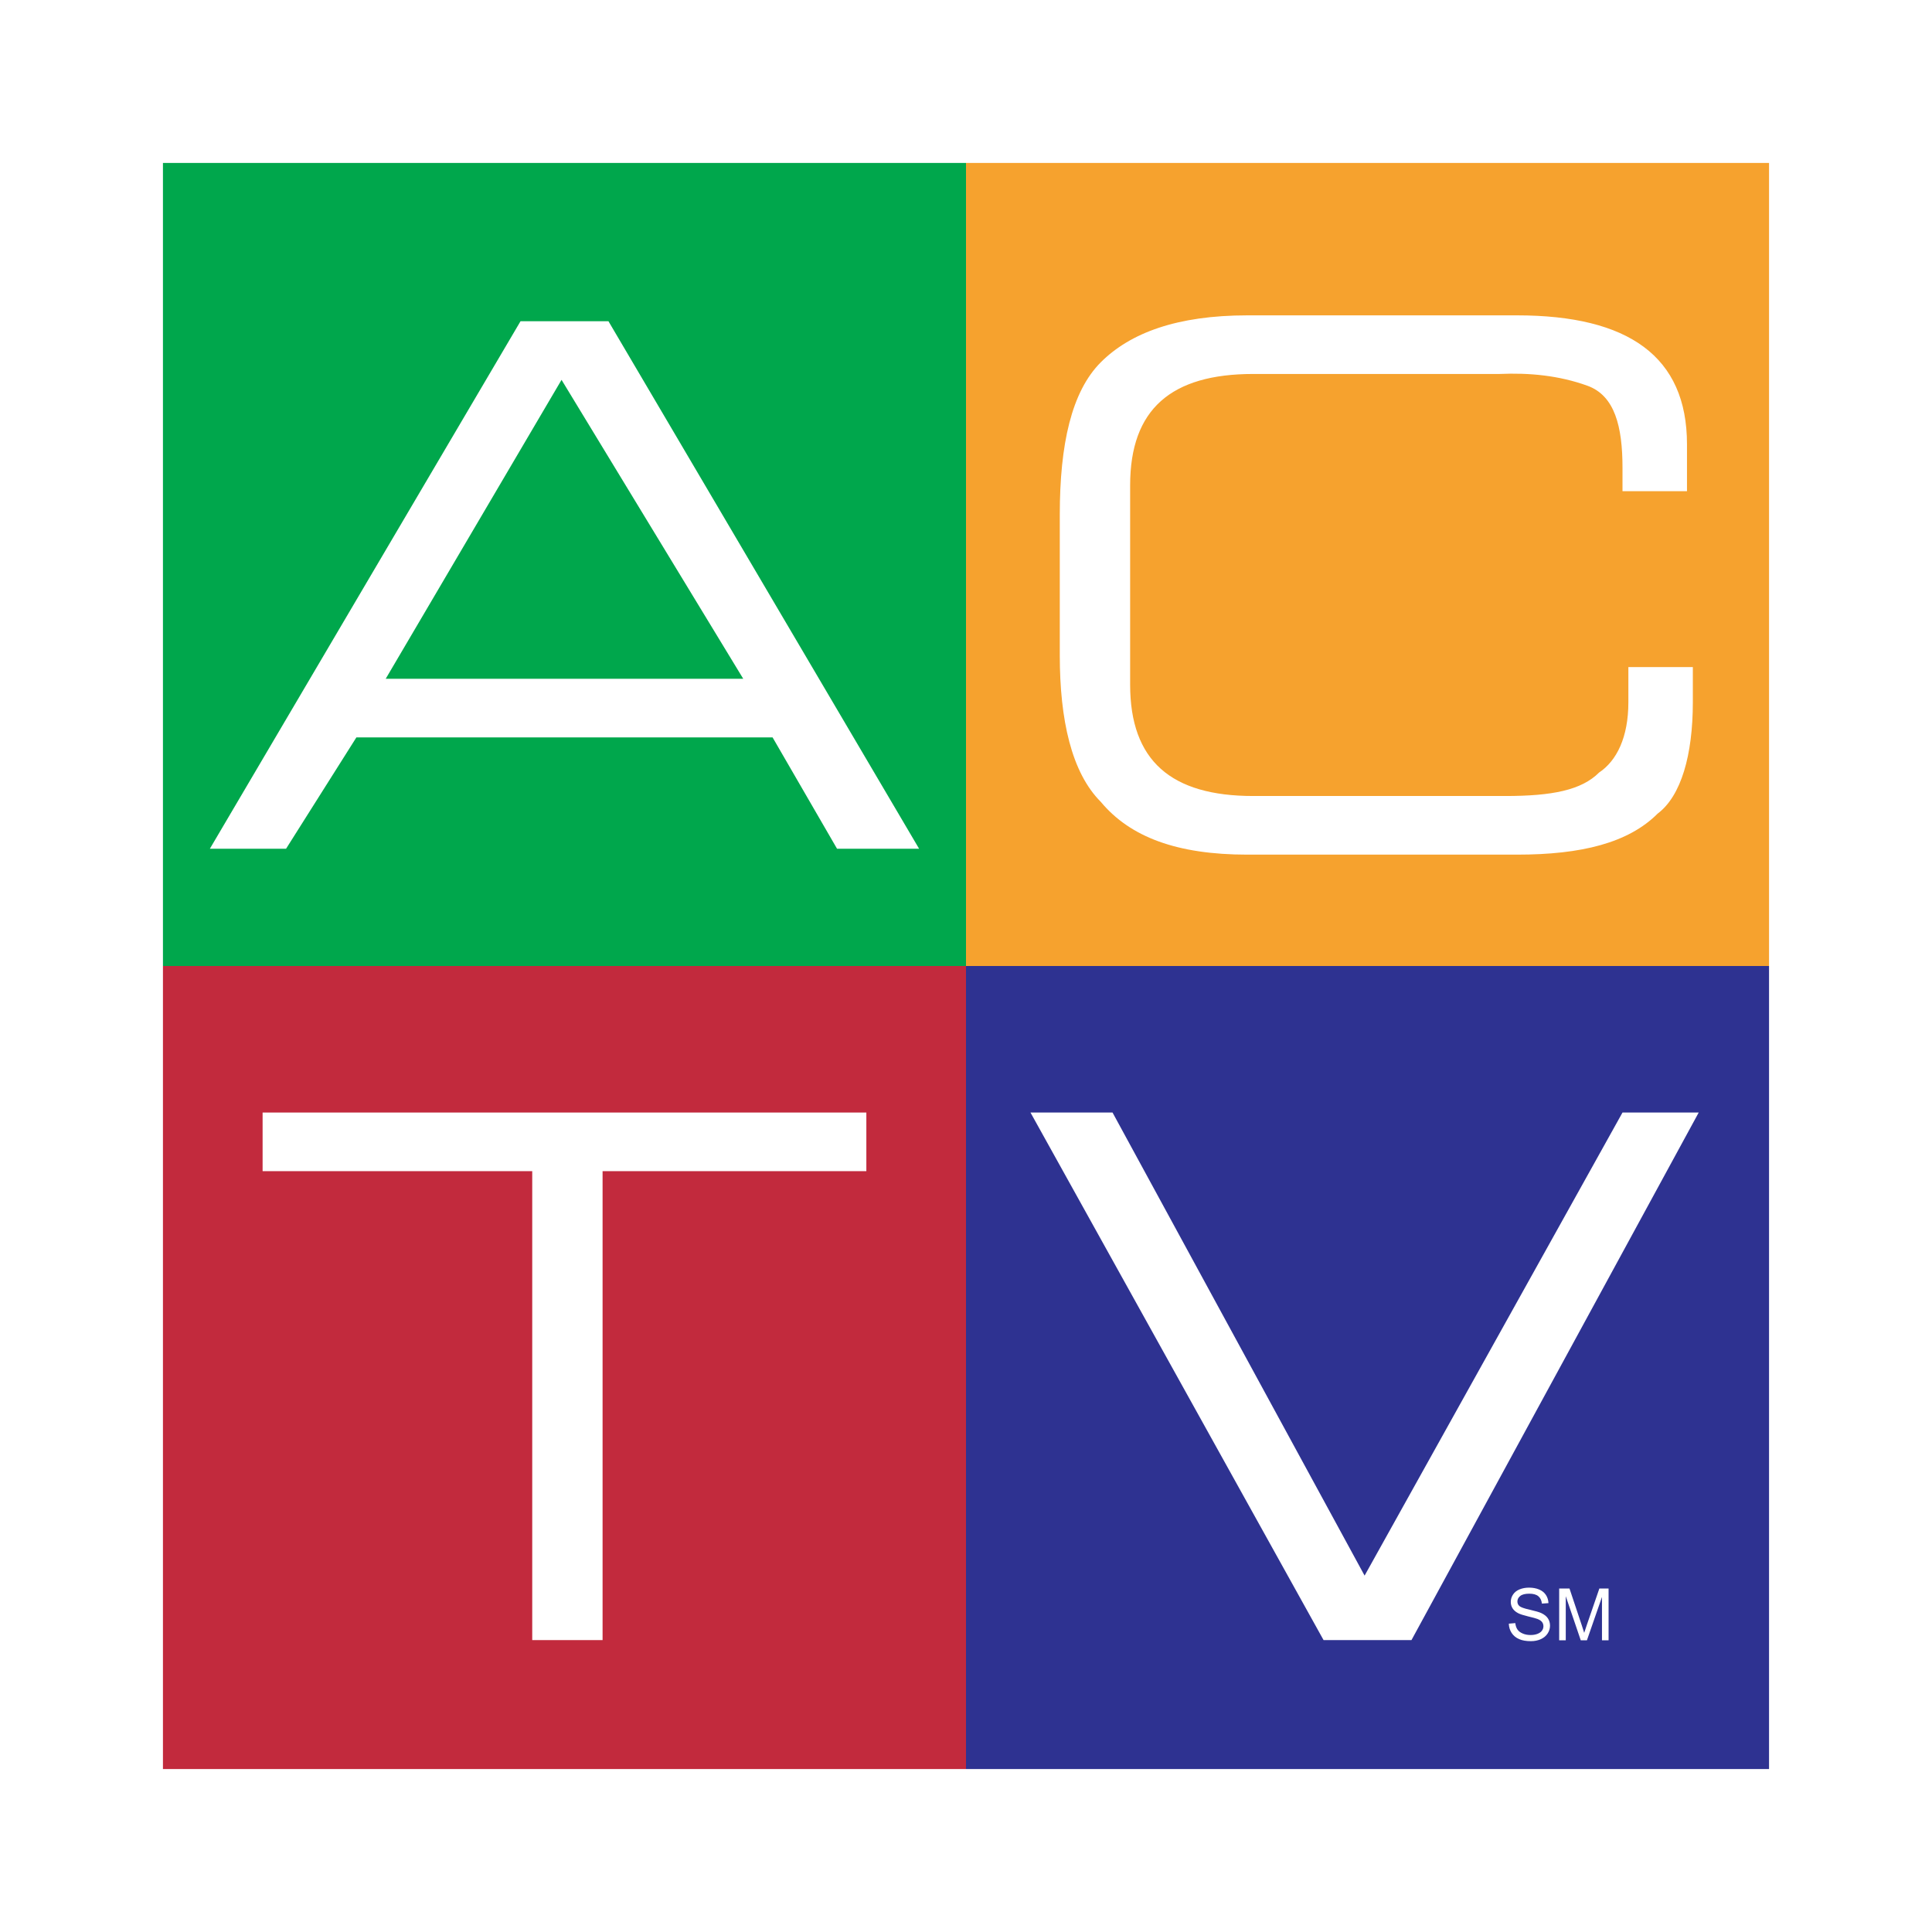
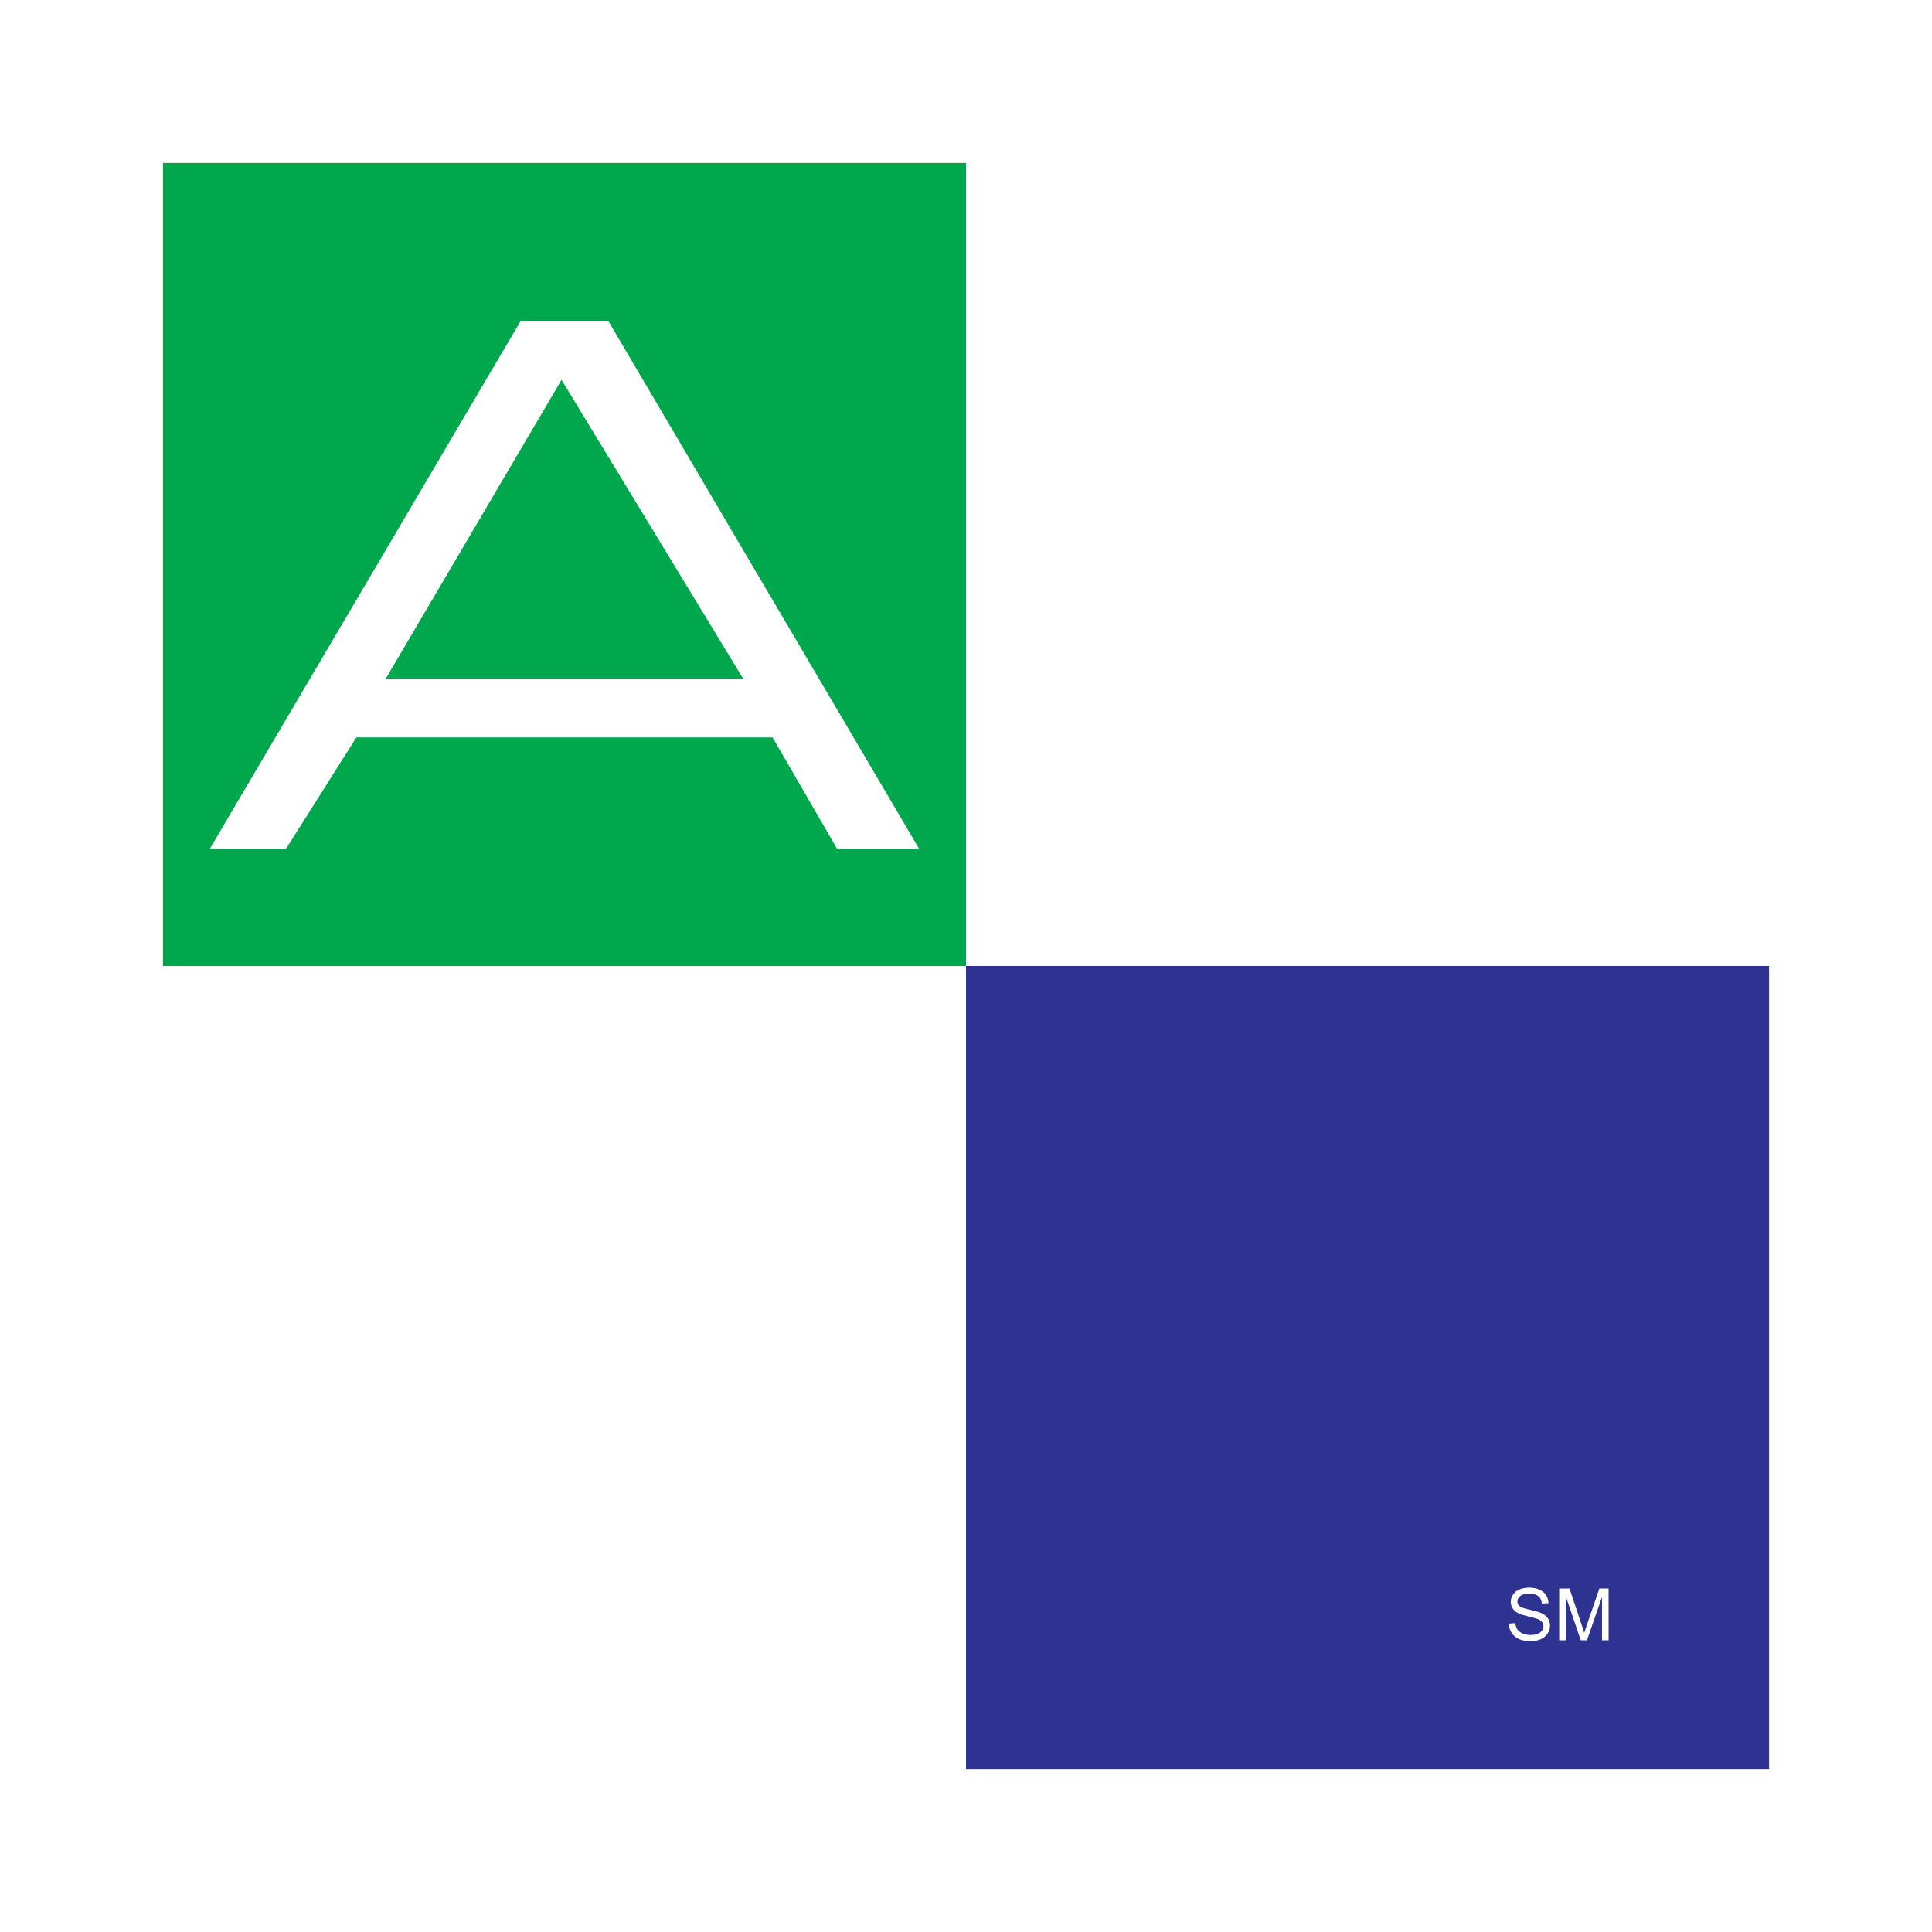
<svg xmlns="http://www.w3.org/2000/svg" version="1.0" id="Layer_1" x="0px" y="0px" width="192.756px" height="192.756px" viewBox="0 0 192.756 192.756" enable-background="new 0 0 192.756 192.756" xml:space="preserve">
  <g>
    <polygon fill-rule="evenodd" clip-rule="evenodd" fill="#FFFFFF" points="0,0 192.756,0 192.756,192.756 0,192.756 0,0  " />
-     <polygon fill-rule="evenodd" clip-rule="evenodd" fill="#F6A22E" points="96.378,16.257 176.498,16.257 176.498,96.378    96.378,96.378 96.378,16.257  " />
    <polygon fill-rule="evenodd" clip-rule="evenodd" fill="#2E3291" points="96.378,176.498 176.498,176.498 176.498,96.378    96.378,96.378 96.378,176.498  " />
    <polygon fill-rule="evenodd" clip-rule="evenodd" fill="#00A74C" points="96.378,16.257 16.257,16.257 16.257,96.378    96.378,96.378 96.378,16.257  " />
-     <polygon fill-rule="evenodd" clip-rule="evenodd" fill="#C22A3D" points="96.378,176.498 16.257,176.498 16.257,96.378    96.378,96.378 96.378,176.498  " />
-     <polygon fill-rule="evenodd" clip-rule="evenodd" fill="#FFFFFF" points="169.48,110.998 140.823,163.632 132.052,163.632    102.812,110.998 110.998,110.998 136.146,157.199 161.877,110.998 169.48,110.998  " />
    <path fill-rule="evenodd" clip-rule="evenodd" fill="#FFFFFF" d="M150.535,161.993l0.646-0.057c0.028,0.258,0.101,0.47,0.213,0.636   c0.111,0.165,0.284,0.3,0.519,0.401c0.235,0.103,0.499,0.153,0.792,0.153c0.261,0,0.492-0.038,0.69-0.116   c0.2-0.078,0.35-0.184,0.446-0.318c0.099-0.136,0.146-0.282,0.146-0.442c0-0.163-0.047-0.303-0.141-0.424   c-0.094-0.122-0.25-0.223-0.464-0.306c-0.14-0.054-0.446-0.138-0.921-0.251c-0.474-0.115-0.808-0.223-0.997-0.323   c-0.247-0.129-0.431-0.289-0.553-0.481c-0.12-0.19-0.18-0.404-0.18-0.644c0-0.26,0.073-0.503,0.222-0.729   c0.147-0.227,0.364-0.399,0.647-0.517c0.285-0.117,0.602-0.176,0.948-0.176c0.384,0,0.721,0.062,1.014,0.186   c0.291,0.123,0.517,0.304,0.674,0.543c0.156,0.239,0.242,0.511,0.255,0.815l-0.655,0.048c-0.037-0.326-0.156-0.573-0.359-0.739   c-0.203-0.167-0.503-0.25-0.899-0.25c-0.413,0-0.714,0.076-0.904,0.227c-0.188,0.152-0.283,0.335-0.283,0.547   c0,0.187,0.067,0.34,0.2,0.459c0.133,0.12,0.475,0.243,1.03,0.367c0.557,0.127,0.937,0.236,1.144,0.33   c0.302,0.14,0.524,0.315,0.666,0.526c0.144,0.213,0.215,0.459,0.215,0.735c0,0.274-0.078,0.534-0.235,0.776   c-0.157,0.243-0.384,0.433-0.678,0.567c-0.295,0.136-0.628,0.203-0.995,0.203c-0.469,0-0.859-0.067-1.176-0.204   c-0.314-0.137-0.563-0.341-0.743-0.615C150.639,162.647,150.544,162.338,150.535,161.993L150.535,161.993z" />
    <path fill-rule="evenodd" clip-rule="evenodd" fill="#FFFFFF" d="M155.559,163.652v-5.165h1.03l1.221,3.656   c0.113,0.341,0.196,0.596,0.246,0.766c0.06-0.188,0.15-0.465,0.276-0.829l1.236-3.593h0.92v5.165h-0.658v-4.323l-1.502,4.323   h-0.616l-1.495-4.397v4.397H155.559L155.559,163.652z" />
-     <path fill-rule="evenodd" clip-rule="evenodd" fill="#FFFFFF" d="M74.154,67.723H38.481l17.544-29.826L74.154,67.723L74.154,67.723   z M28.539,84.681l7.018-11.111h41.523l6.433,11.111h8.187L60.705,32.048h-8.772L20.937,84.681H28.539L28.539,84.681z" />
+     <path fill-rule="evenodd" clip-rule="evenodd" fill="#FFFFFF" d="M74.154,67.723H38.481l17.544-29.826L74.154,67.723z M28.539,84.681l7.018-11.111h41.523l6.433,11.111h8.187L60.705,32.048h-8.772L20.937,84.681H28.539L28.539,84.681z" />
    <path fill-rule="evenodd" clip-rule="evenodd" fill="#FFFFFF" d="M168.311,49.008h-6.434c0-0.779,0-1.559,0-2.339   c0-4.093-0.757-7.199-3.509-8.188c-2.843-1.022-5.78-1.301-8.772-1.17h-24.562c-8.187,0-12.28,3.509-12.28,11.113v19.883   c0,7.602,4.094,11.111,12.28,11.111h25.148c4.678,0,7.603-0.584,9.356-2.338c1.755-1.17,2.925-3.509,2.925-7.018v-3.509h6.432   v3.509c0,5.264-1.168,9.356-3.509,11.111c-2.923,2.925-7.602,4.095-14.035,4.095h-26.901c-7.018,0-11.696-1.754-14.62-5.263   c-2.925-2.924-4.095-8.188-4.095-14.621V51.347c0-7.018,1.17-12.281,4.095-15.205c2.924-2.924,7.603-4.679,14.62-4.679   c8.967,0,17.935,0,26.901,0c11.112,0,16.96,4.093,16.96,12.865V49.008L168.311,49.008z" />
-     <polygon fill-rule="evenodd" clip-rule="evenodd" fill="#FFFFFF" points="60.119,116.847 60.119,163.632 53.101,163.632    53.101,116.847 26.2,116.847 26.2,110.998 86.436,110.998 86.436,116.847 60.119,116.847  " />
  </g>
</svg>